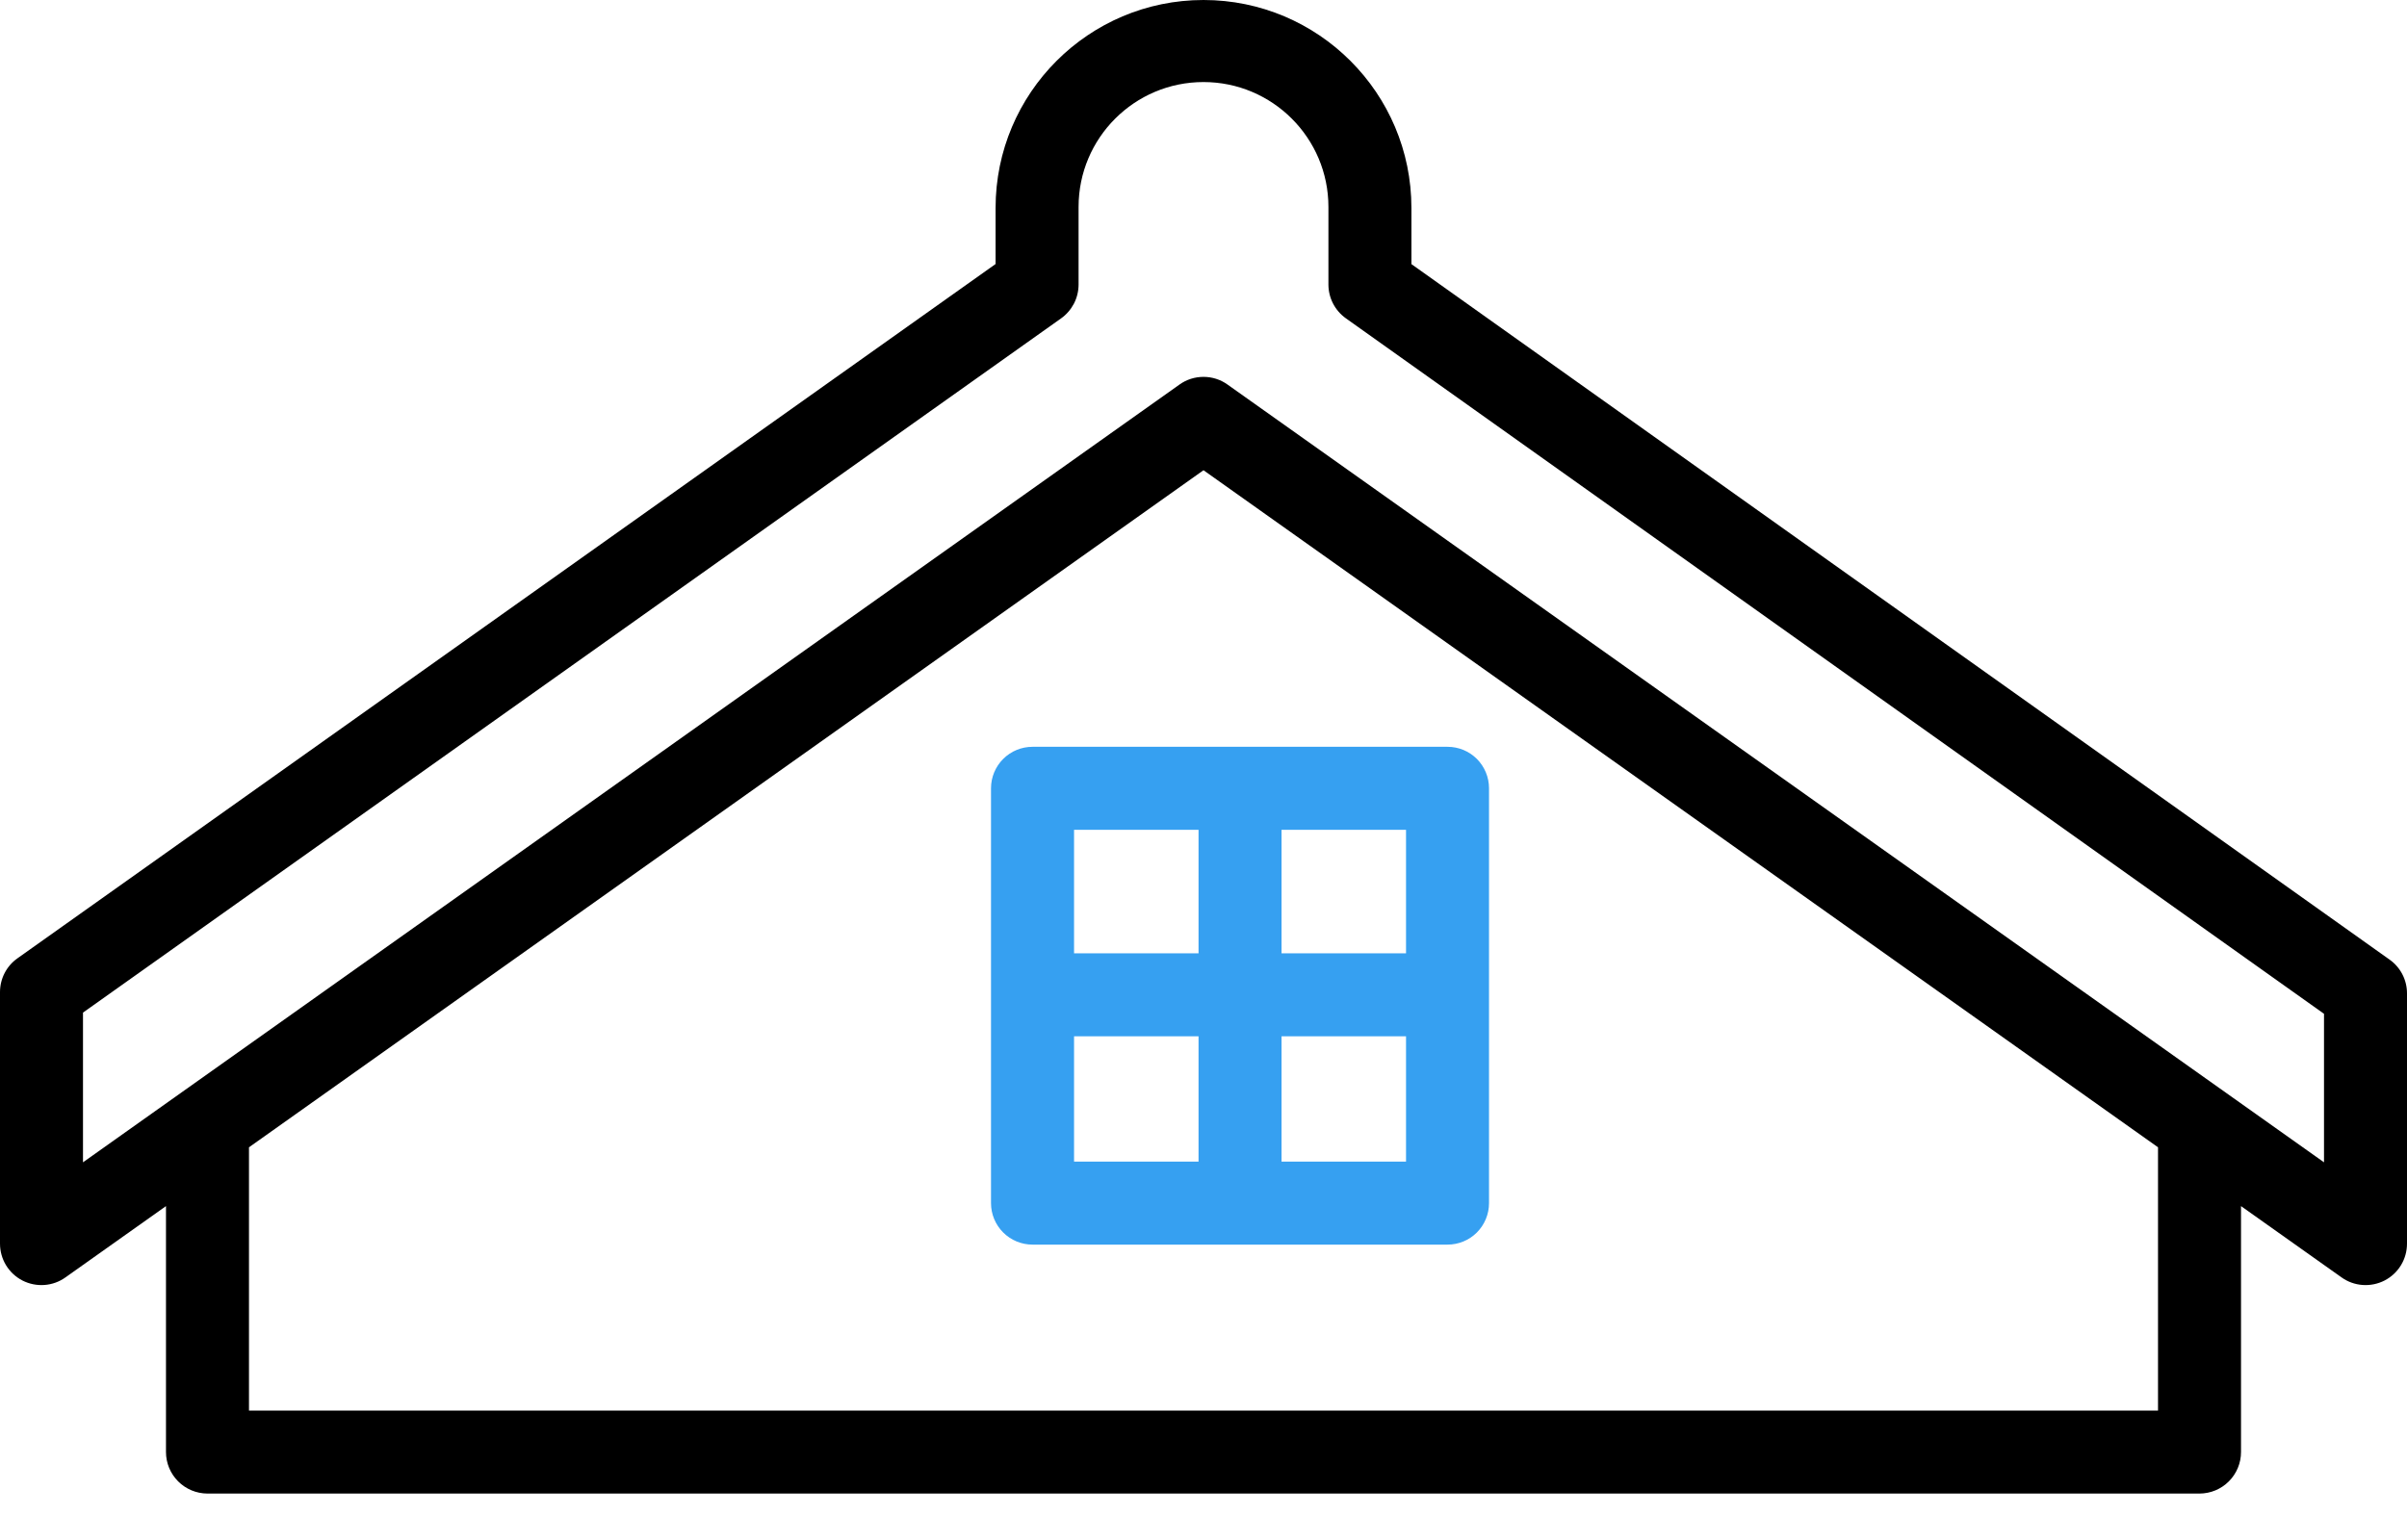
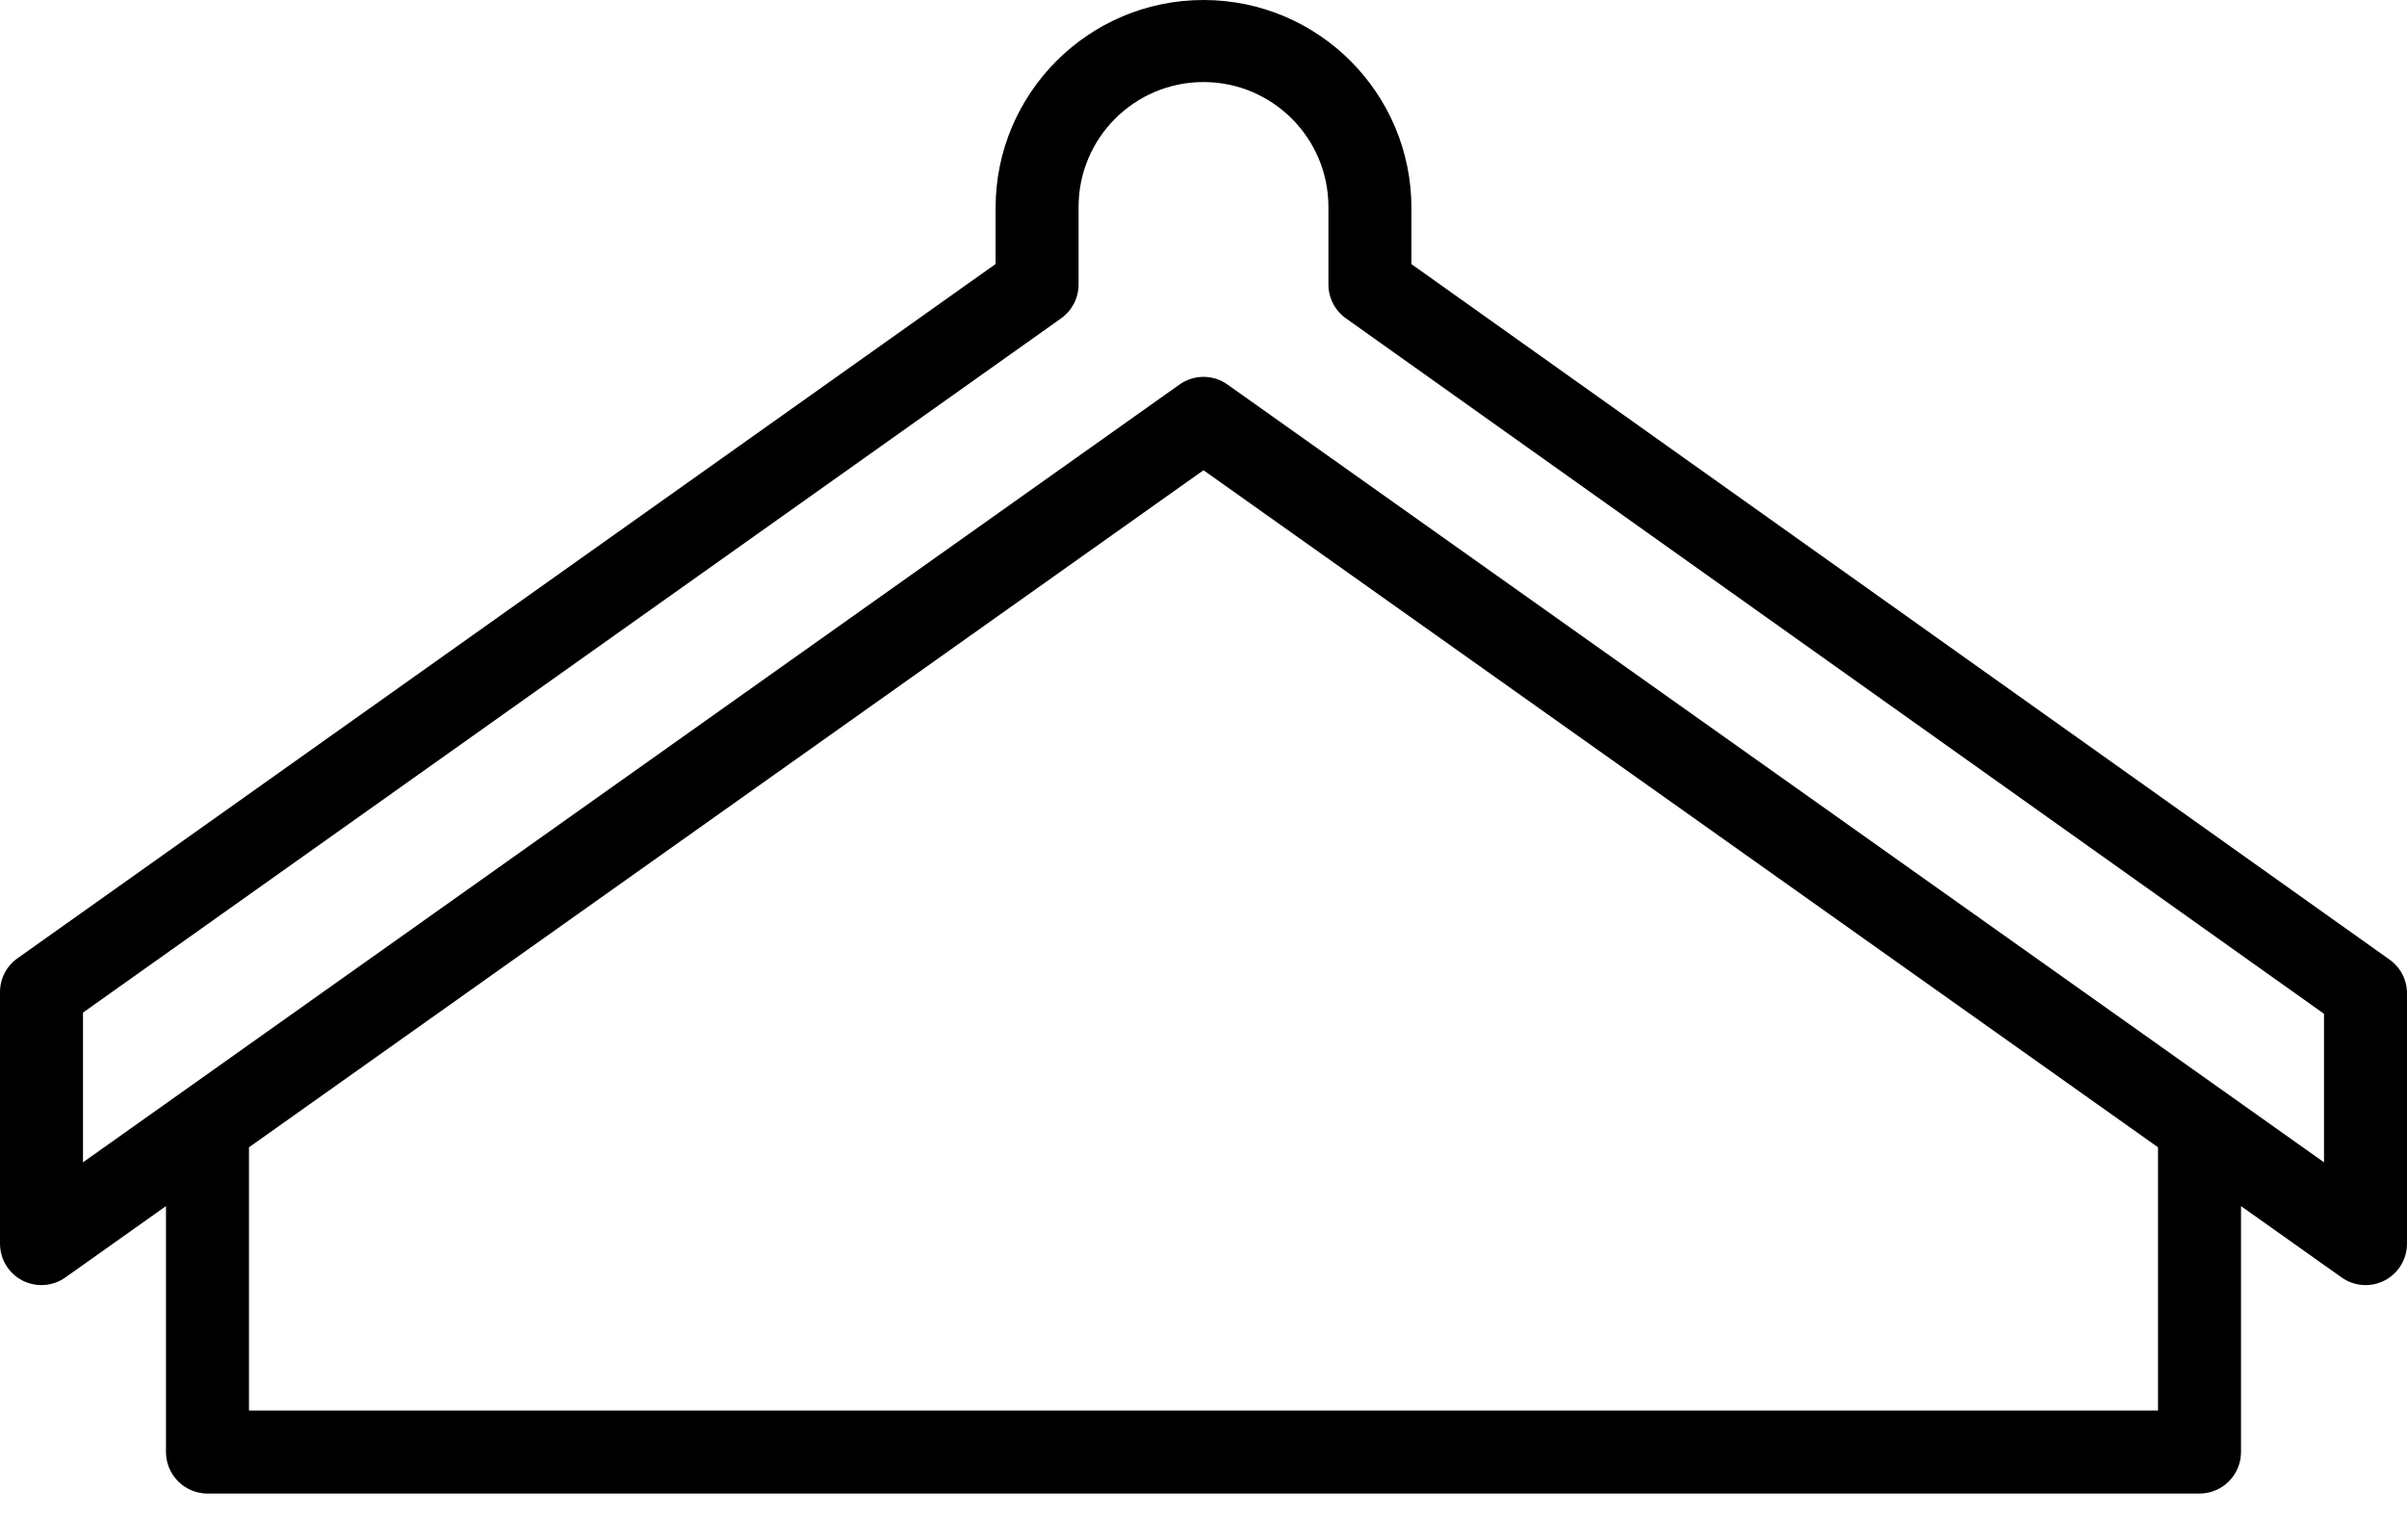
<svg xmlns="http://www.w3.org/2000/svg" width="50" height="32" viewBox="0 0 50 32" fill="none">
-   <path fill-rule="evenodd" clip-rule="evenodd" d="M30.931 16.38C30.931 16.151 30.84 15.932 30.679 15.77C30.517 15.608 30.298 15.518 30.069 15.518H21.448C21.22 15.518 21.001 15.608 20.839 15.77C20.677 15.932 20.586 16.151 20.586 16.38V25C20.586 25.229 20.677 25.448 20.839 25.61C21.001 25.772 21.22 25.862 21.448 25.862H30.069C30.298 25.862 30.517 25.772 30.679 25.61C30.84 25.448 30.931 25.229 30.931 25V16.38ZM29.207 21.533H26.621V24.138H29.207V21.533ZM24.897 24.138V21.533H22.311V24.138H24.897ZM26.621 17.242V19.809H29.207V17.242H26.621ZM22.311 19.809H24.897V17.242H22.311V19.809Z" fill="#36A0F1" />
  <path fill-rule="evenodd" clip-rule="evenodd" d="M1.36 26.543C1.232 26.635 1.08 26.69 0.922 26.701C0.764 26.712 0.607 26.68 0.466 26.608C0.325 26.535 0.207 26.425 0.125 26.29C0.043 26.155 -0 26 1.46453e-06 25.841V20.616C1.46453e-06 20.336 0.134 20.074 0.364 19.912L20.681 5.486V4.321C20.681 1.936 22.616 0 25 0C27.384 0 29.319 1.936 29.319 4.321V5.488L49.638 19.94C49.865 20.1 50 20.362 50 20.641V25.841C50 26 49.957 26.155 49.875 26.29C49.793 26.425 49.675 26.535 49.534 26.608C49.394 26.68 49.236 26.712 49.078 26.701C48.92 26.69 48.768 26.635 48.64 26.543L46.552 25.062V30.172C46.552 30.401 46.461 30.62 46.3 30.781C46.139 30.943 45.92 31.034 45.691 31.035H4.309C4.08 31.034 3.861 30.943 3.7 30.781C3.539 30.62 3.448 30.401 3.448 30.172V25.062L1.36 26.543ZM5.172 29.31V23.84L25 9.771L44.828 23.84V29.31H5.172ZM25 1.705C23.567 1.705 22.405 2.867 22.405 4.3V5.912C22.405 6.05 22.372 6.186 22.309 6.308C22.245 6.43 22.154 6.536 22.041 6.616L1.724 21.041V24.152L24.502 7.99C24.647 7.886 24.821 7.831 25 7.831C25.179 7.831 25.353 7.886 25.498 7.99L48.276 24.152V21.066L27.957 6.614C27.845 6.534 27.754 6.429 27.691 6.307C27.628 6.185 27.595 6.049 27.595 5.912V4.3C27.595 2.867 26.431 1.705 25 1.705Z" fill="black" />
</svg>